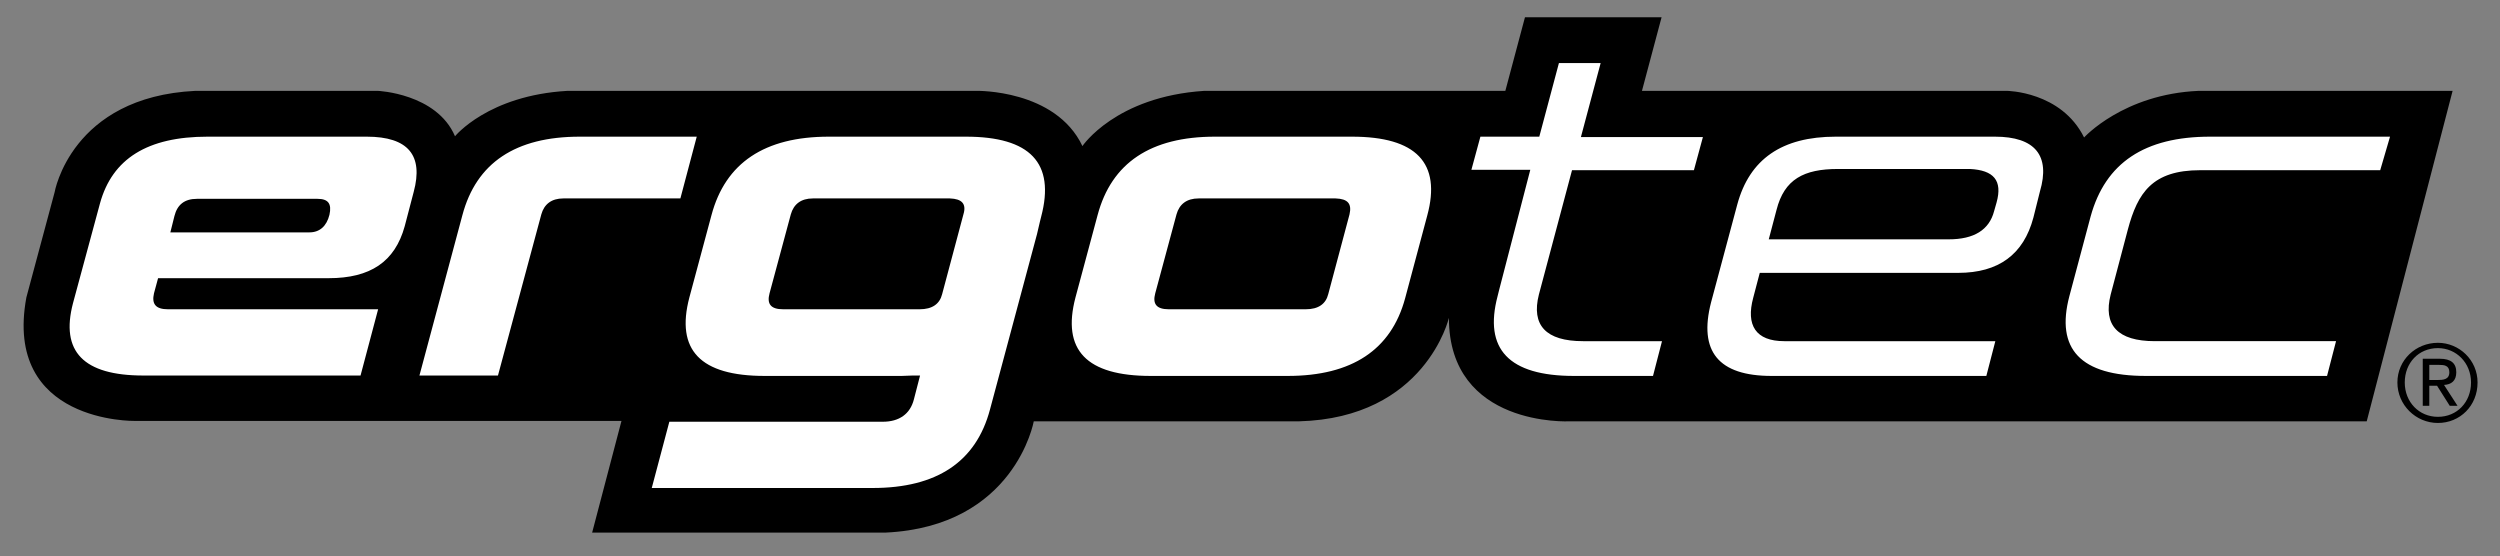
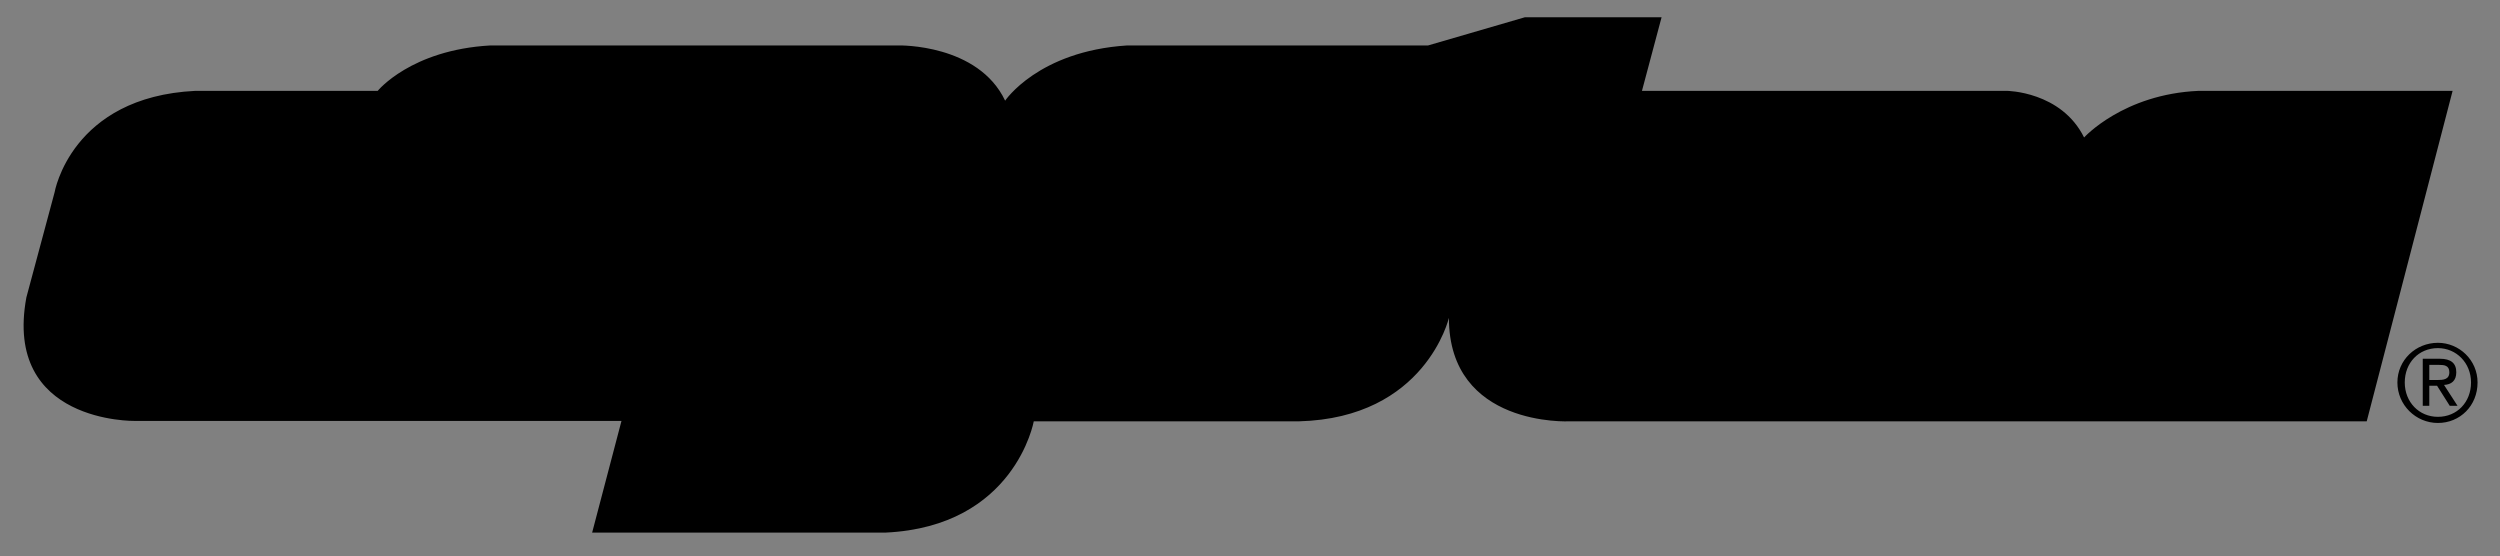
<svg xmlns="http://www.w3.org/2000/svg" version="1.1" x="0px" y="0px" width="800px" height="178px" viewBox="-7.555 -5.515 800 178" overflow="visible" enable-background="new -7.555 -5.515 800 178" xml:space="preserve">
  <rect x="-7.555" y="-5.515" width="800" height="178" fill="#808080" stroke="none" />
  <defs>
</defs>
-   <path d="M181.896,165.043l9.424-35.862H35.569c0,0-42.144,0.785-34.684-39.527l9.032-33.636c0,0,5.235-30.496,45.023-32.459h58.374  c0,0,18.847,0.785,24.736,14.528c0,0,10.602-13.088,35.993-14.528h130.883c0,0,25.26-0.523,33.898,17.669  c0,0,10.602-15.836,39.003-17.669h96.329L480.438,0h43.715l-6.281,23.559h116.747c0,0,17.407,0.131,24.736,14.92  c0,0,12.564-13.874,36.646-14.92h81.278l-27.485,105.753H494.706c0,0-38.611,1.964-38.611-33.113c0,0-7.459,32.066-48.032,33.113  h-84.813c0,0-6.021,33.637-47.379,35.601h-93.974V165.043L181.896,165.043z M769.82,111.25h3.141c1.571,0,3.272,0.131,3.272,2.355  c0,2.356-1.963,2.486-3.927,2.486h-2.486V111.25z M767.464,124.338h2.355v-6.413h2.486l4.058,6.413h2.487l-4.319-6.675  c2.355-0.13,3.926-1.308,3.926-4.057c0-2.879-1.701-4.319-5.234-4.319h-5.497v15.052H767.464z M761.967,116.878  c0-6.282,4.45-10.995,10.602-10.995c5.889,0,10.602,4.712,10.602,10.995s-4.45,10.993-10.602,10.993  C766.548,127.872,761.967,123.161,761.967,116.878 M759.612,116.878c0,7.199,5.889,12.957,12.957,12.957  c7.066,0,12.694-5.497,12.694-12.957c0-7.199-5.889-12.696-12.694-12.696C765.5,104.182,759.612,109.68,759.612,116.878" />
-   <path fill="#FFFFFF" d="M97.87,63.217c-0.916,3.665-3.141,5.628-6.414,5.628h-44.5l1.309-5.236c0.916-3.665,3.272-5.497,7.199-5.497  h38.61C97.477,58.112,98.655,59.683,97.87,63.217 M109.78,38.218H58.867c-19.24,0-30.496,7.067-34.422,21.334l-8.638,31.936  c-4.058,15.443,3.271,23.166,22.512,23.166h69.498l5.628-21.203H46.171c-3.927,0-5.236-1.702-4.45-5.104l1.308-4.842h54.579  c13.35,0,21.203-5.235,24.344-16.622l2.879-10.995C127.972,44.239,123.13,38.218,109.78,38.218 M215.402,38.218h-37.433  c-20.548,0-33.113,8.376-37.563,25.129l-13.743,51.306h25.129l13.874-51.568c0.917-3.271,3.272-5.104,7.068-5.104h37.432  L215.402,38.218z M424.29,63.085l-6.806,25.523c-0.784,3.14-3.142,4.842-7.197,4.842H366.44c-3.926,0-5.235-1.702-4.319-5.104  l6.806-25.26c0.916-3.271,3.271-5.104,7.068-5.104h43.844C423.767,58.112,425.076,59.683,424.29,63.085 M425.076,38.218H381.23  c-20.549,0-33.113,8.376-37.563,25.129l-7.068,26.307c-4.45,16.884,3.534,25.129,24.083,25.129h43.846  c20.549,0,33.113-8.376,37.563-24.867l7.068-26.438C453.739,46.594,445.624,38.218,425.076,38.218 M300.738,63.085l-6.807,25.523  c-0.785,3.14-3.141,4.842-7.198,4.842h-43.715c-3.926,0-5.235-1.702-4.319-5.104l6.806-25.26c0.916-3.271,3.272-5.104,7.068-5.104  h43.845C300.214,58.112,301.784,59.683,300.738,63.085 M301.522,38.218h-43.846c-20.548,0-33.113,8.376-37.563,25.129l-7.067,26.307  c-4.45,16.884,3.534,25.129,24.083,25.129h43.846c1.178,0,2.356-0.13,3.534-0.13h2.356l-1.963,7.59  c-1.178,4.713-4.712,7.199-9.947,7.199h-68.321l-5.628,21.203h70.676c20.549,0,33.113-8.376,37.563-25.13l15.051-56.148  c0.131-0.523,0.523-2.356,0.917-3.926l0.393-1.571C330.186,46.594,322.071,38.218,301.522,38.218 M631.346,59.291l-0.785,2.748  c-1.57,6.021-6.414,9.032-14.528,9.032h-57.588l2.487-9.424c2.486-9.816,8.768-13.089,19.632-13.089h42.275  C630.431,48.951,633.31,52.222,631.346,59.291 M630.823,38.218H579.91c-17.276,0-27.617,7.198-31.543,21.726l-8.377,31.281  c-4.057,15.706,2.357,23.559,19.371,23.559h68.713l2.879-11.125h-67.534c-9.162,0-12.304-5.104-9.948-13.873l2.095-7.984h63.478  c12.958,0,20.942-5.89,24.083-17.669l2.095-8.376C648.623,44.239,643.649,38.218,630.823,38.218 M757.254,38.218h-57.587  c-20.941,0-33.507,8.376-38.218,25.521l-6.806,25.523c-4.45,16.883,3.533,25.521,24.474,25.521H737.1l2.879-11.125h-57.981  c-11.91,0-16.621-5.104-14.136-14.92l5.498-20.811c3.142-11.78,7.853-18.978,23.165-18.978h57.589L757.254,38.218z M498.37,38.218  l6.283-23.559h-13.351l-6.282,23.559h-18.848l-2.879,10.601h18.847l-9.946,38.349l0,0l-0.523,2.095  c-4.45,16.883,3.533,25.521,24.474,25.521h25.261l2.879-11.125h-25.259c-11.911,0-16.623-5.104-14.137-14.92l10.602-39.788h39.004  l2.879-10.602H498.37V38.218L498.37,38.218z" />
+   <path d="M181.896,165.043l9.424-35.862H35.569c0,0-42.144,0.785-34.684-39.527l9.032-33.636c0,0,5.235-30.496,45.023-32.459h58.374  c0,0,10.602-13.088,35.993-14.528h130.883c0,0,25.26-0.523,33.898,17.669  c0,0,10.602-15.836,39.003-17.669h96.329L480.438,0h43.715l-6.281,23.559h116.747c0,0,17.407,0.131,24.736,14.92  c0,0,12.564-13.874,36.646-14.92h81.278l-27.485,105.753H494.706c0,0-38.611,1.964-38.611-33.113c0,0-7.459,32.066-48.032,33.113  h-84.813c0,0-6.021,33.637-47.379,35.601h-93.974V165.043L181.896,165.043z M769.82,111.25h3.141c1.571,0,3.272,0.131,3.272,2.355  c0,2.356-1.963,2.486-3.927,2.486h-2.486V111.25z M767.464,124.338h2.355v-6.413h2.486l4.058,6.413h2.487l-4.319-6.675  c2.355-0.13,3.926-1.308,3.926-4.057c0-2.879-1.701-4.319-5.234-4.319h-5.497v15.052H767.464z M761.967,116.878  c0-6.282,4.45-10.995,10.602-10.995c5.889,0,10.602,4.712,10.602,10.995s-4.45,10.993-10.602,10.993  C766.548,127.872,761.967,123.161,761.967,116.878 M759.612,116.878c0,7.199,5.889,12.957,12.957,12.957  c7.066,0,12.694-5.497,12.694-12.957c0-7.199-5.889-12.696-12.694-12.696C765.5,104.182,759.612,109.68,759.612,116.878" />
</svg>